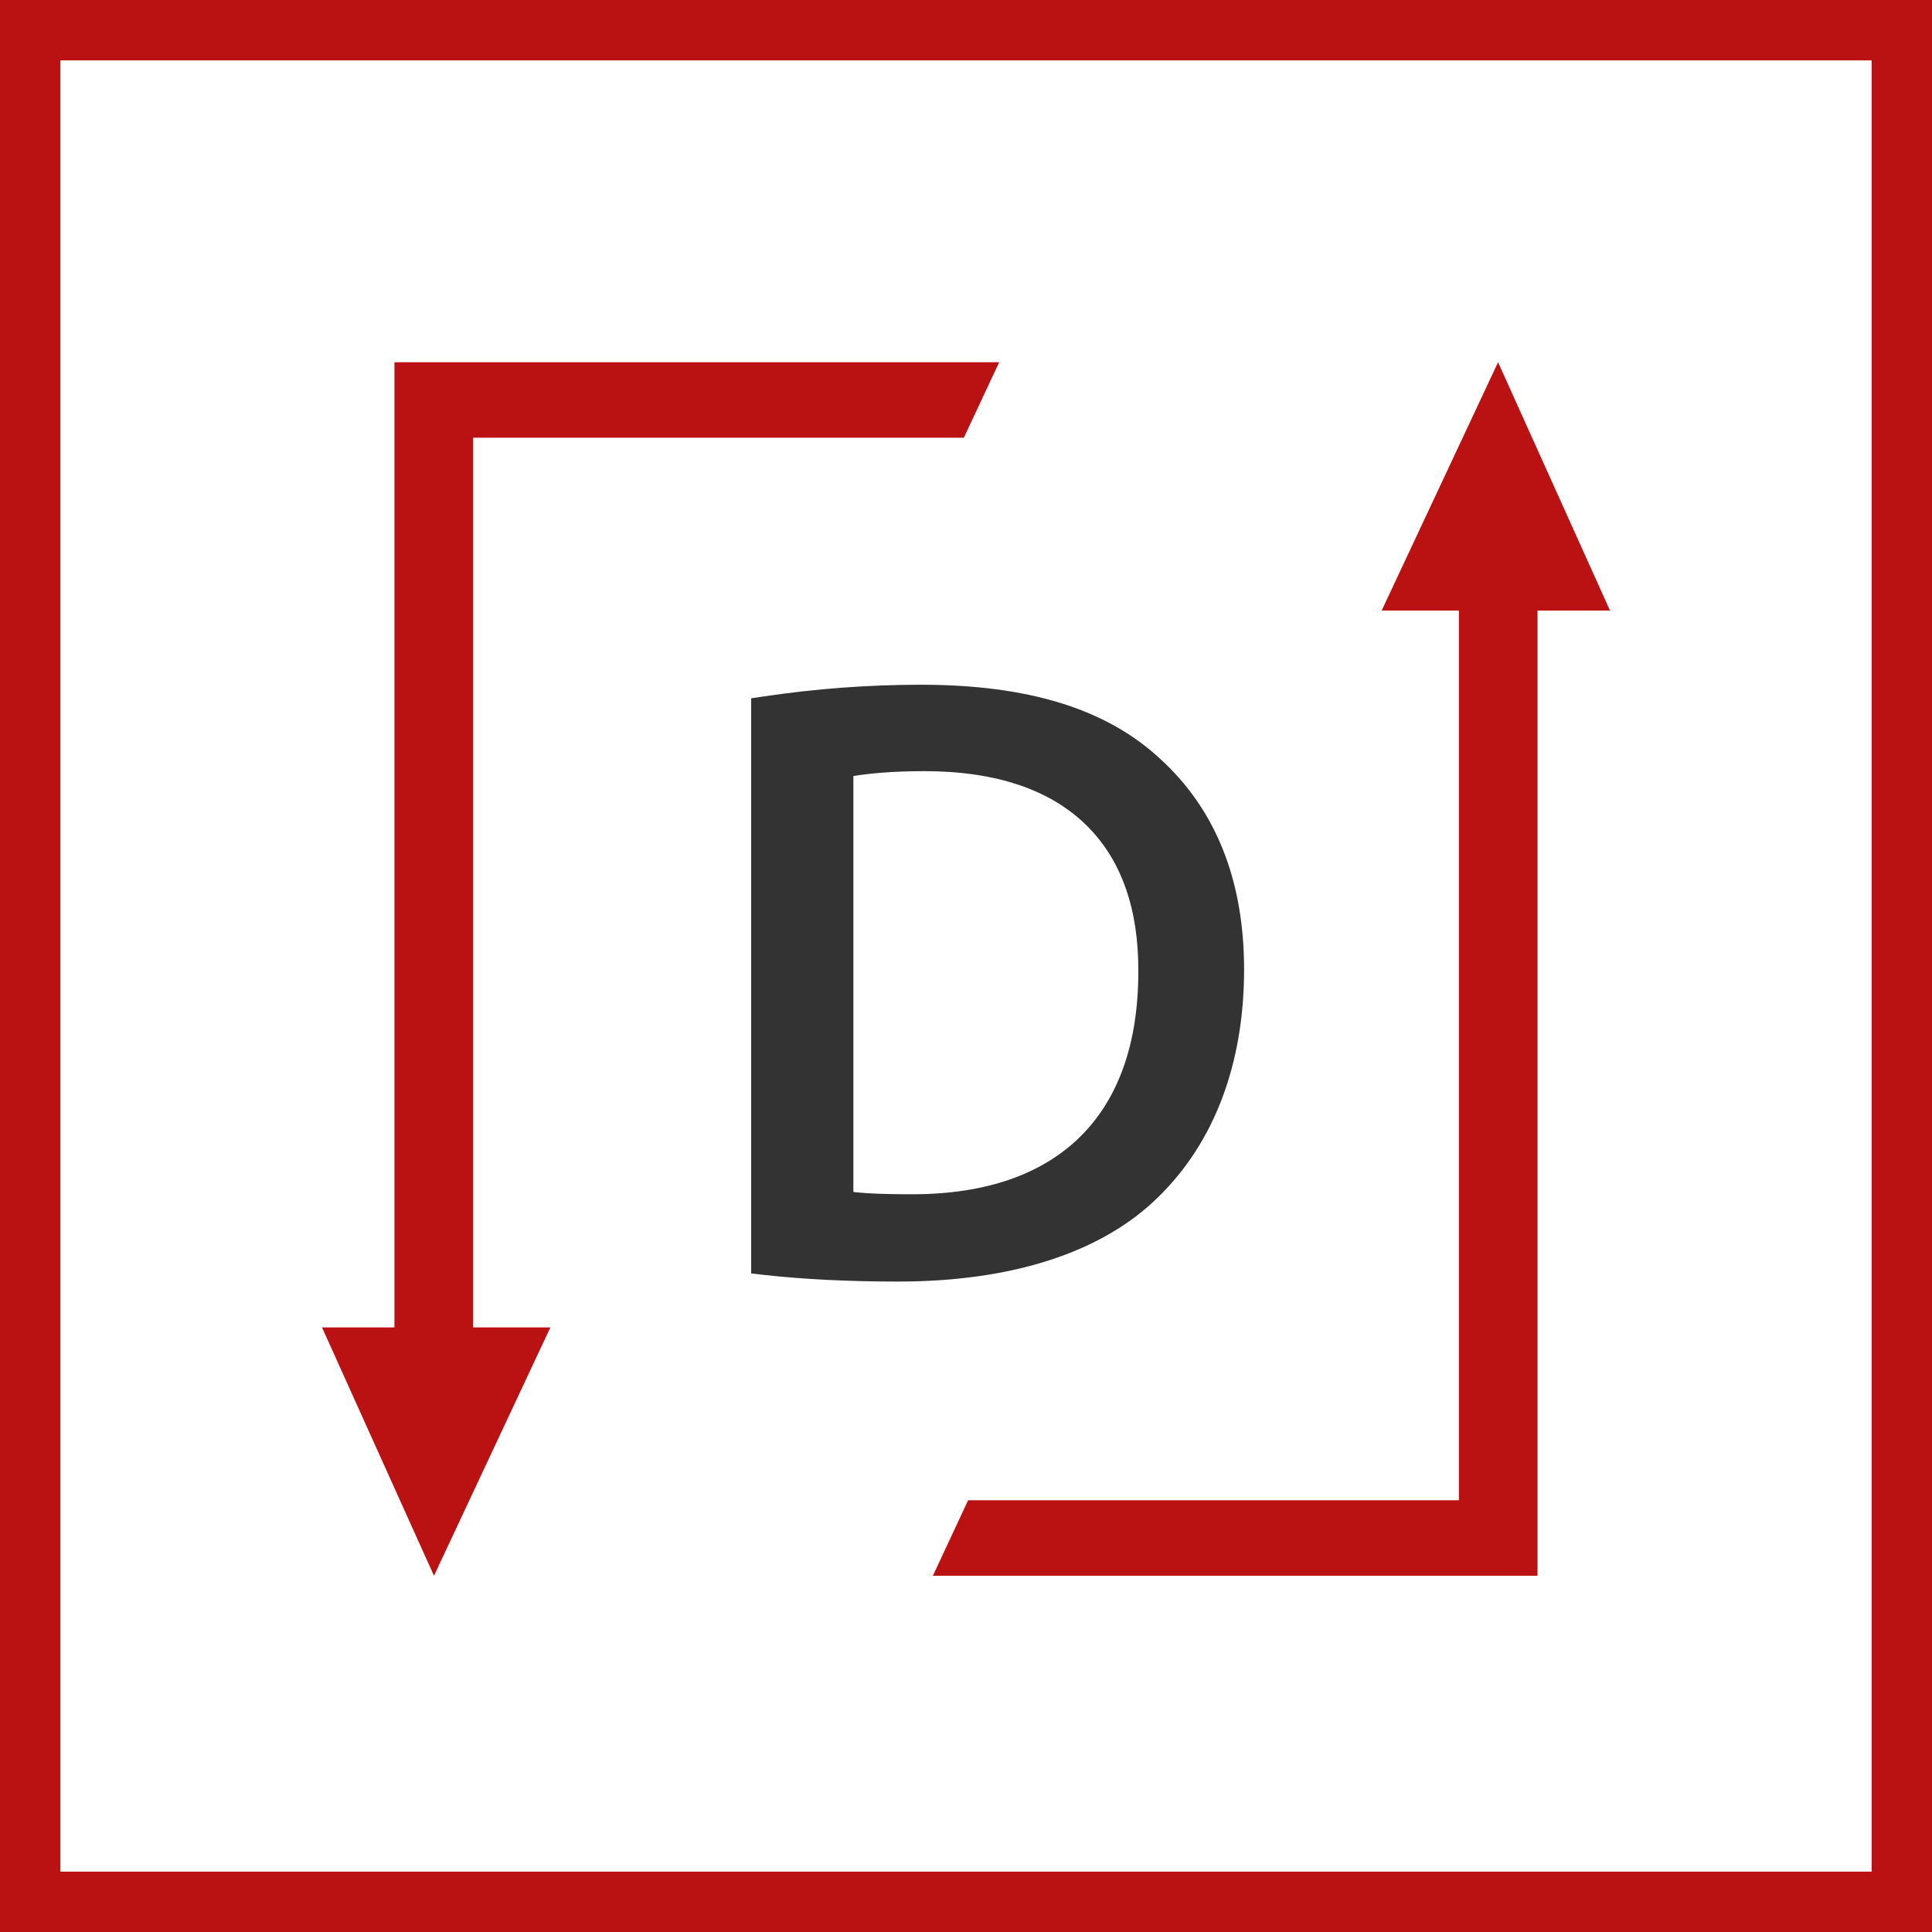
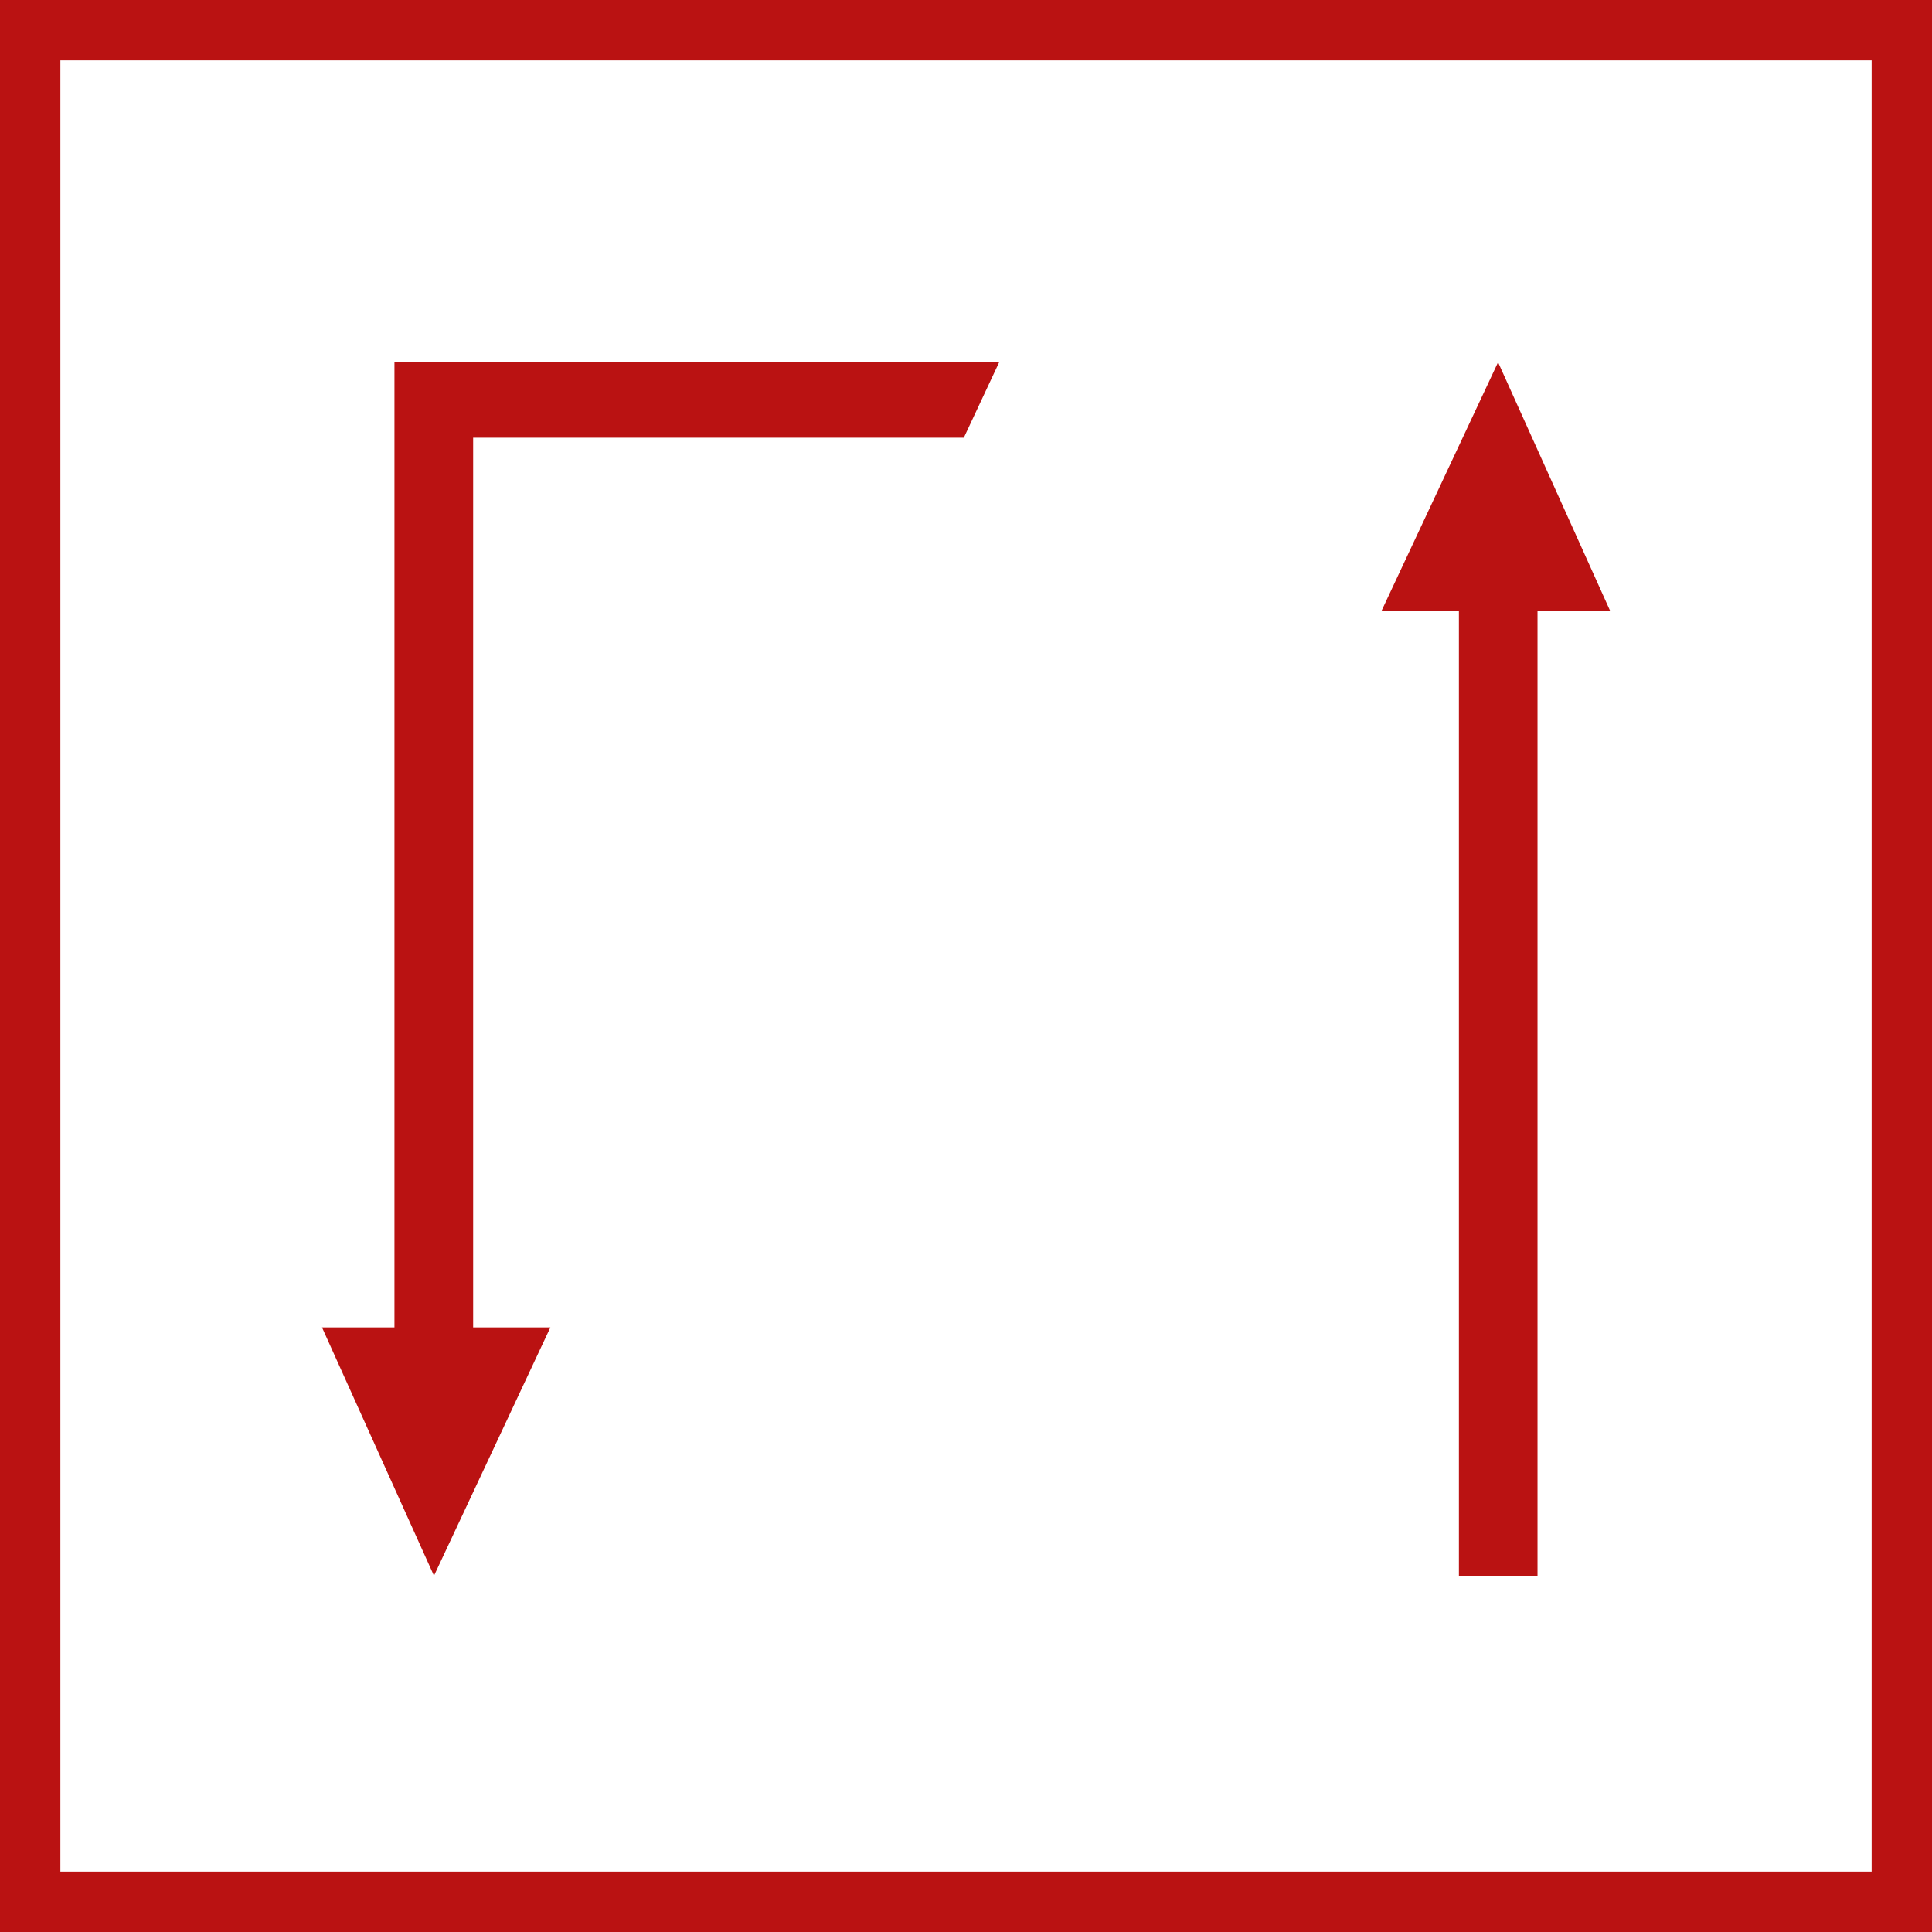
<svg xmlns="http://www.w3.org/2000/svg" width="48" height="48" viewBox="0 0 48 48" fill="none">
  <rect x="0" y="0" width="48" height="48" fill="#808080" stroke="none" />
  <path d="M0.5 0.5H47.5V47.5H0.5V0.5Z" stroke-width="2" fill="white" stroke="#BA1212" />
-   <path fill-rule="evenodd" clip-rule="evenodd" d="M37.219 9L40 15.169H38.199V39.149H23.177L24.053 37.273H36.246V15.169H34.327L37.219 9ZM24.824 9L23.946 10.875H11.755V32.979H13.674L10.782 39.149L8 32.979H9.8V9H24.824Z" fill="#BA1212" />
-   <path fill-rule="evenodd" clip-rule="evenodd" d="M22.876 17.012C25.538 17.012 27.476 17.608 28.805 18.836C30.201 20.095 30.909 21.864 30.909 24.086C30.909 26.427 30.169 28.383 28.776 29.741C27.384 31.114 25.149 31.84 22.316 31.84C21.083 31.84 19.96 31.784 18.985 31.675L18.662 31.638V17.349L18.973 17.303C20.273 17.109 21.588 17.012 22.876 17.012ZM22.963 19.159C22.165 19.159 21.593 19.217 21.202 19.28V29.615C21.661 29.666 22.241 29.671 22.67 29.671C26.29 29.671 28.281 27.711 28.281 24.147C28.291 22.599 27.869 21.386 27.022 20.534C26.115 19.622 24.749 19.159 22.963 19.159Z" fill="#333333" />
+   <path fill-rule="evenodd" clip-rule="evenodd" d="M37.219 9L40 15.169H38.199V39.149H23.177H36.246V15.169H34.327L37.219 9ZM24.824 9L23.946 10.875H11.755V32.979H13.674L10.782 39.149L8 32.979H9.8V9H24.824Z" fill="#BA1212" />
</svg>